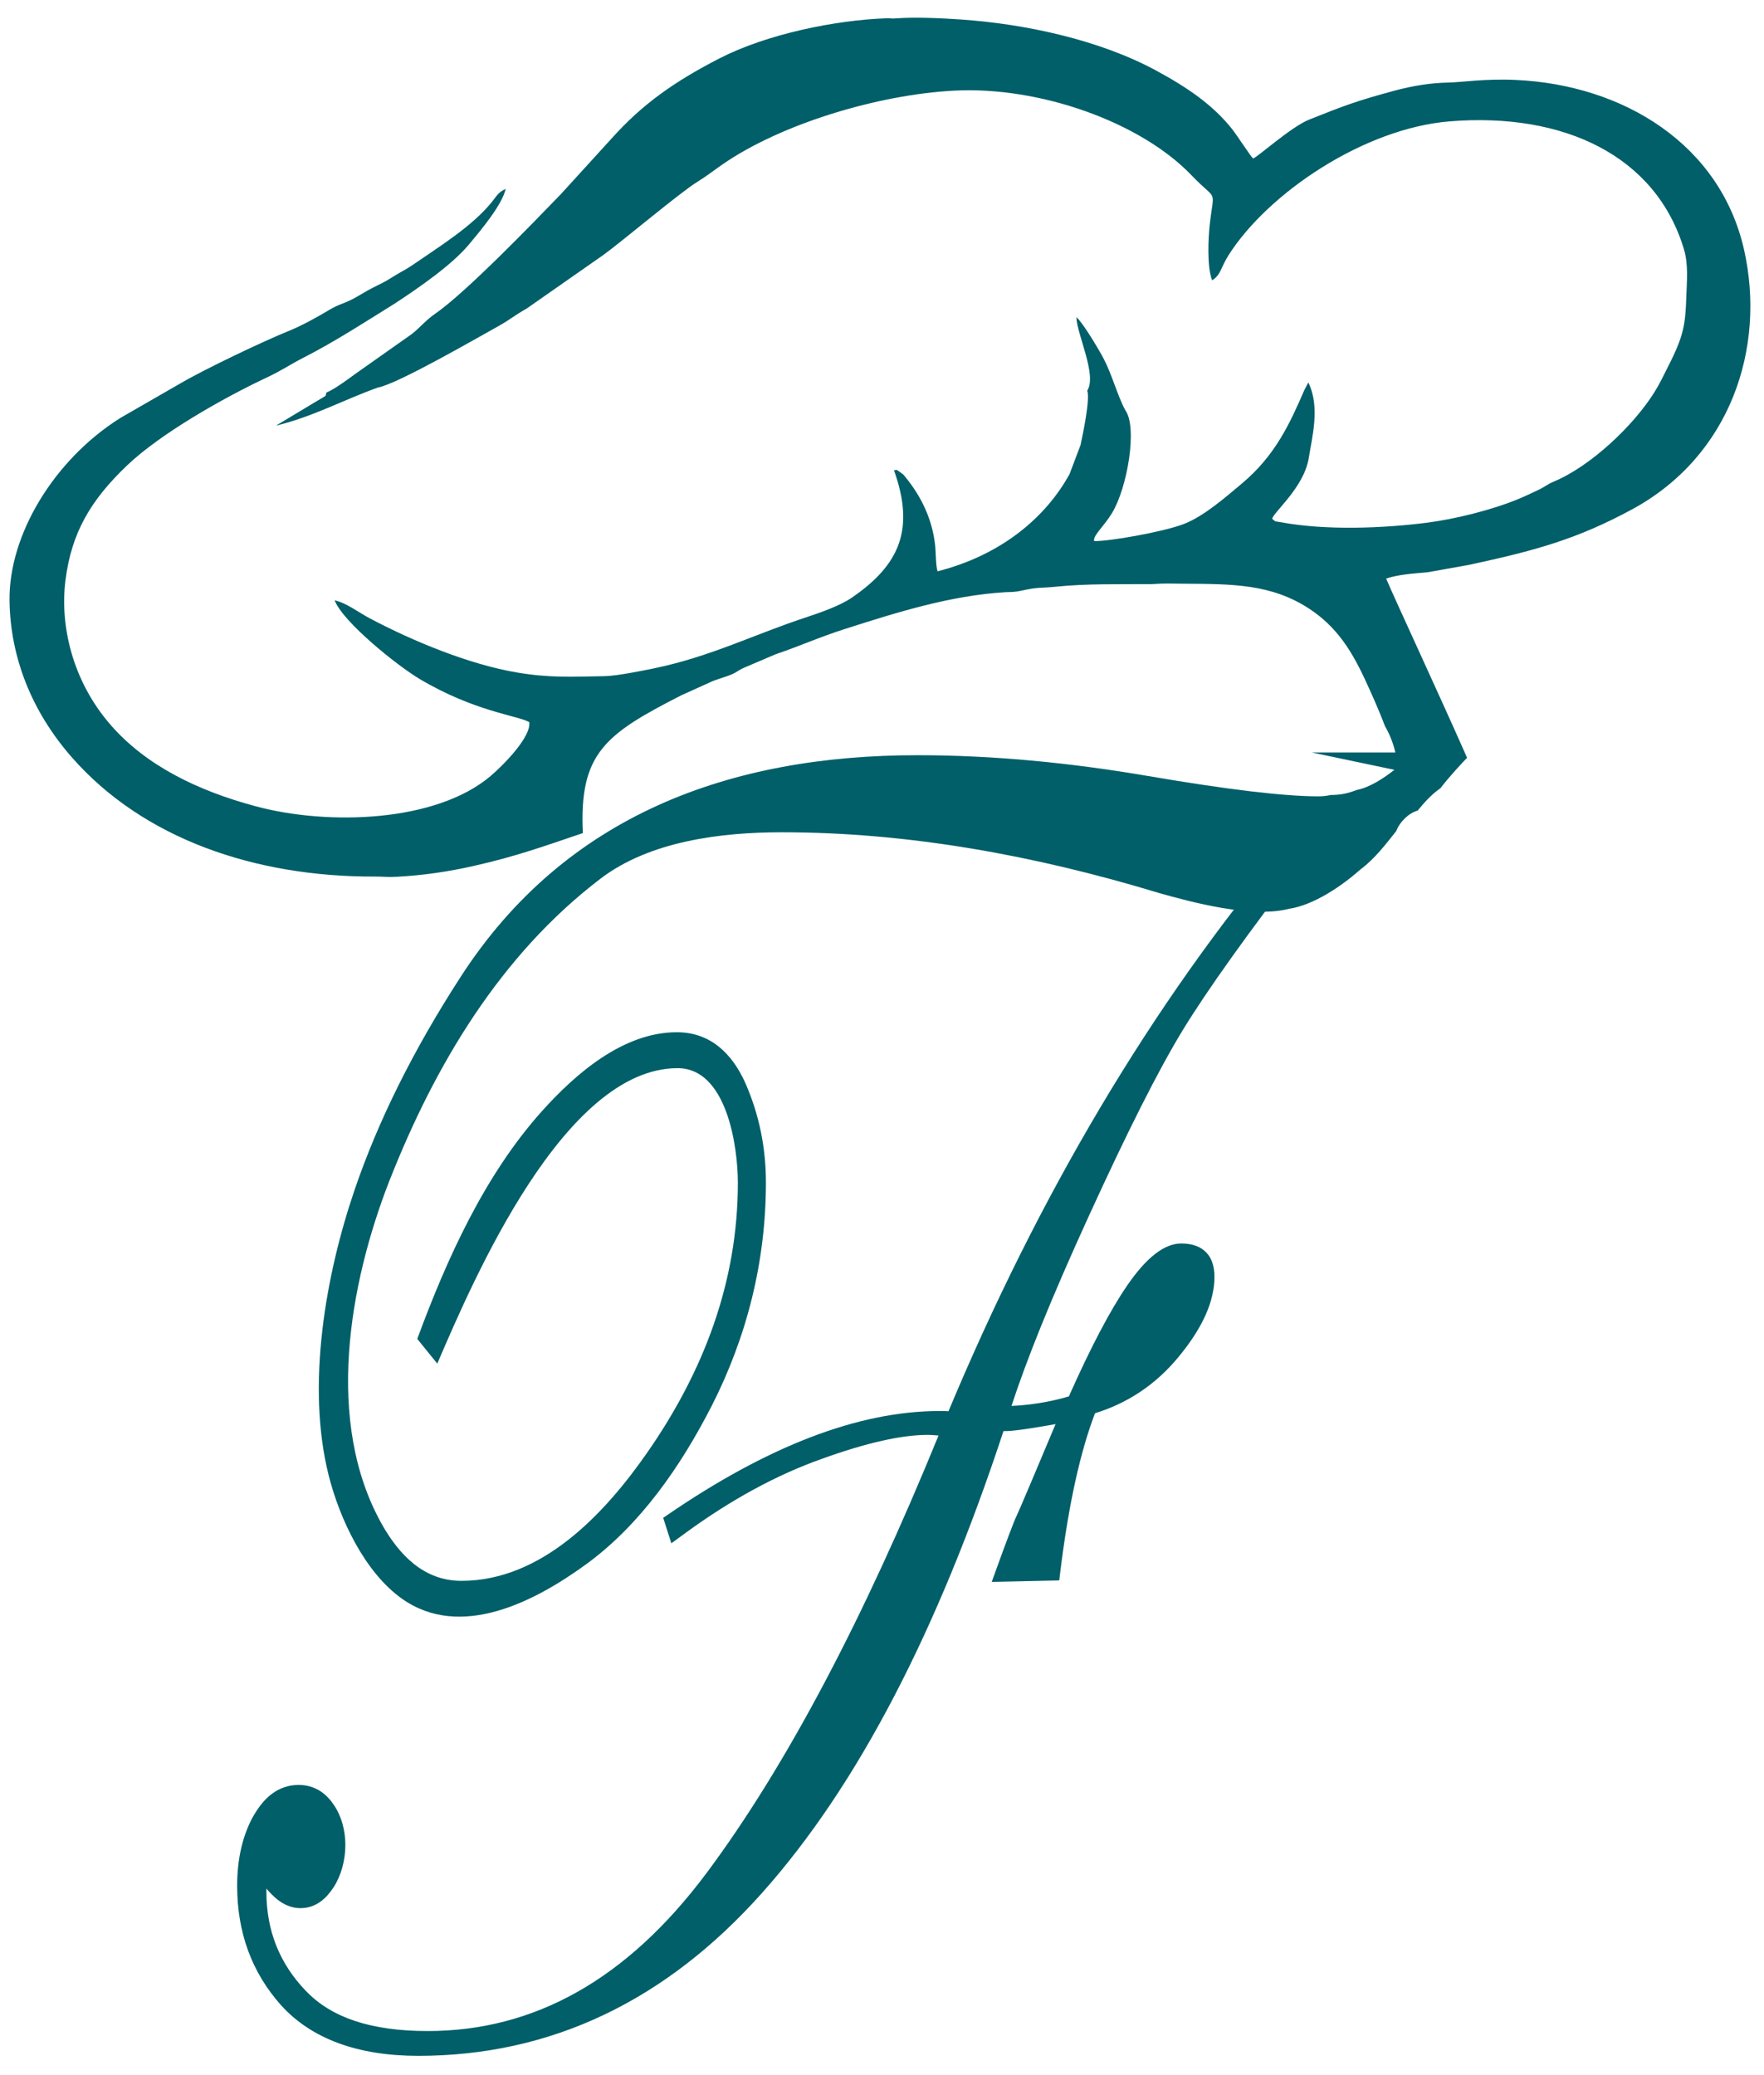
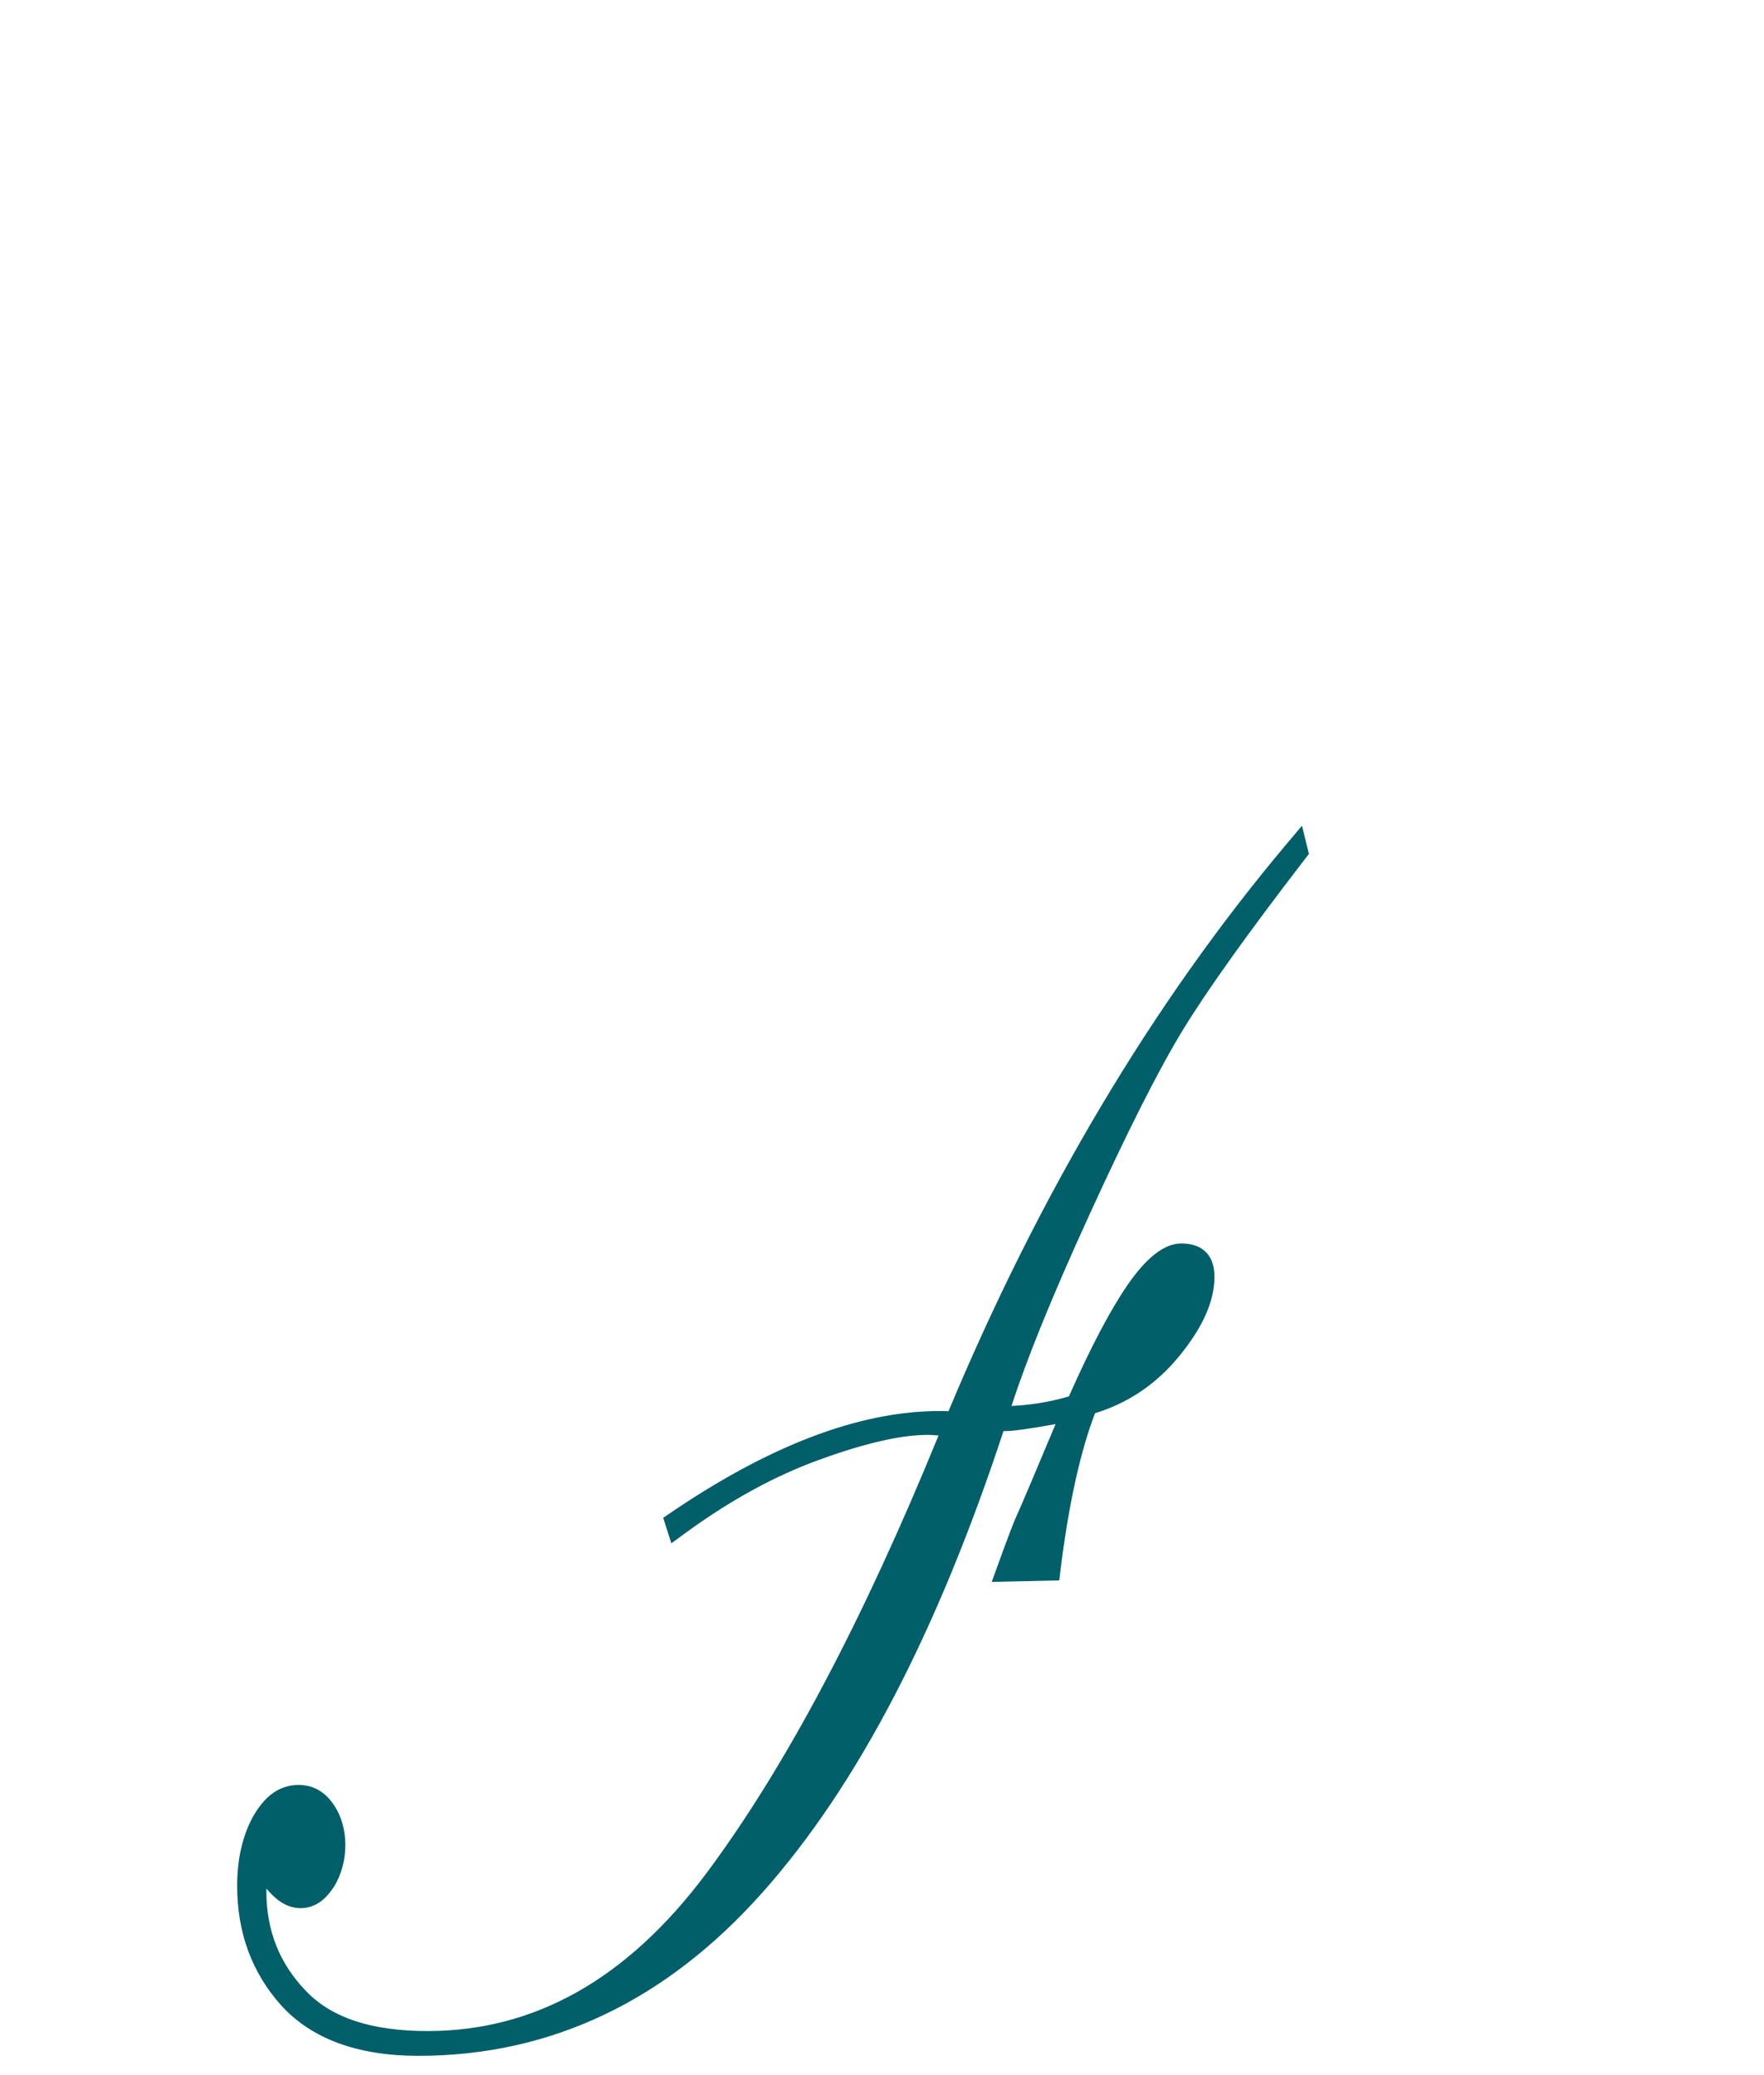
<svg xmlns="http://www.w3.org/2000/svg" height="700" preserveAspectRatio="xMidYMid meet" version="1.0" viewBox="0 0 446.25 525" width="595" zoomAndPan="magnify">
  <path d="M 253.859 362.059 C 245.539 387.332 236.363 409.621 226.332 428.914 C 216.078 448.652 204.902 465.309 192.809 478.875 C 180.625 492.551 167.316 502.82 152.895 509.691 C 138.297 516.648 122.602 520.121 105.82 520.121 C 98.16 520.121 91.43 519.047 85.621 516.914 C 79.773 514.762 74.93 511.555 71.094 507.309 L 71.078 507.297 C 67.383 503.137 64.605 498.547 62.758 493.496 C 60.918 488.477 59.996 483.012 59.996 477.07 C 59.996 473.73 60.328 470.617 60.988 467.715 C 61.652 464.785 62.641 462.125 63.938 459.715 L 63.961 459.699 C 65.367 457.184 66.93 455.262 68.645 453.945 C 70.691 452.375 72.988 451.582 75.531 451.582 C 77.488 451.582 79.258 452.066 80.855 453.043 C 82.203 453.871 83.398 455.059 84.441 456.625 C 86.43 459.512 87.367 463.156 87.367 466.785 C 87.367 470.547 86.359 474.363 84.465 477.367 L 84.457 477.379 C 83.512 478.84 82.445 480.078 81.262 480.973 C 80.023 481.906 78.625 482.512 77.047 482.695 C 75.371 482.895 73.676 482.613 71.988 481.75 C 70.867 481.176 69.75 480.332 68.641 479.176 C 68.195 478.738 67.781 478.277 67.402 477.801 C 67.395 478.055 67.391 478.316 67.391 478.586 C 67.391 483.512 68.227 488.086 69.902 492.281 C 71.562 496.43 74.055 500.246 77.387 503.703 L 77.402 503.711 C 80.617 507.086 84.742 509.613 89.785 511.293 C 94.906 512.996 101.031 513.848 108.172 513.848 C 121.676 513.848 134.234 510.582 145.863 504.059 C 157.707 497.418 168.621 487.402 178.621 474.031 L 178.625 474.031 C 188.715 460.504 198.734 444.332 208.68 425.512 C 218.344 407.223 227.926 386.449 237.426 363.184 L 236.676 363.121 C 235.762 363.051 235.105 363.02 234.691 363.02 C 231.438 363.02 227.594 363.508 223.168 364.5 C 218.645 365.516 213.539 367.043 207.867 369.098 L 207.848 369.105 C 202.176 371.117 196.477 373.684 190.754 376.789 C 184.988 379.922 179.227 383.59 173.477 387.789 L 169.836 390.449 L 167.773 384.004 L 168.867 383.258 C 181.57 374.551 193.605 368.02 204.977 363.648 C 216.555 359.203 227.465 356.984 237.727 356.984 C 238.508 356.984 239.246 357 239.945 357.035 C 251.402 329.633 264.184 304.055 278.289 280.301 C 292.668 256.09 308.391 233.836 325.465 213.543 L 329.367 208.902 L 331.121 216.039 L 330.676 216.617 C 323.188 226.328 316.848 234.824 311.656 242.094 C 306.34 249.535 302.148 255.789 299.078 260.836 C 296.027 265.855 292.551 272.246 288.641 279.988 C 284.742 287.719 280.371 296.883 275.539 307.449 C 270.707 318.016 266.59 327.496 263.199 335.898 C 260.227 343.27 257.785 349.867 255.879 355.699 C 258.082 355.594 260.223 355.383 262.301 355.07 C 265.102 354.656 267.805 354.055 270.402 353.281 C 275.918 340.875 280.824 331.535 285.129 325.254 C 289.996 318.145 294.562 314.594 298.832 314.594 C 301.758 314.594 303.957 315.453 305.438 317.184 C 306.629 318.582 307.227 320.543 307.227 323.078 C 307.227 326.145 306.469 329.375 304.949 332.766 C 303.465 336.07 301.25 339.523 298.301 343.105 C 295.316 346.77 291.957 349.824 288.234 352.277 C 284.789 354.547 281.047 356.301 277.016 357.543 C 275.172 362.352 273.531 368.004 272.082 374.52 C 270.547 381.441 269.242 389.301 268.172 398.117 L 267.965 399.836 L 250.887 400.211 L 251.781 397.738 C 253.188 393.828 254.352 390.668 255.266 388.254 C 256.191 385.809 256.812 384.262 257.129 383.613 L 257.129 383.605 C 257.441 382.965 258.59 380.32 260.566 375.656 C 262.293 371.582 264.457 366.441 267.035 360.297 C 264.586 360.727 262.477 361.082 260.699 361.359 C 257.711 361.82 255.648 362.059 254.508 362.059 Z M 253.859 362.059" fill="#005f69" fill-opacity="1" fill-rule="evenodd" />
-   <path d="M 353.234 210.234 C 350.414 213.777 347.797 217.25 344.117 220.004 C 339.449 224.152 332.34 229 326.051 229.934 C 316.762 232.293 302.086 228.453 292.867 225.836 L 292.824 225.812 C 262.055 216.5 230.008 210.562 197.793 210.562 C 182.477 210.562 164.363 212.762 151.844 222.355 C 126.594 241.621 110.02 269.473 98.547 298.645 L 98.543 298.641 C 88.312 324.836 82.086 359.812 96.621 385.656 L 96.617 385.66 C 101.02 393.414 107.219 399.949 116.723 399.949 C 137.07 399.949 152.953 383 163.73 367.508 C 177.973 347.031 186.66 324.391 186.66 299.242 C 186.66 290.004 183.836 270.242 171.422 270.242 C 142.758 270.242 119.879 323.422 110.621 344.992 L 105.562 338.742 C 112.988 318.582 122.578 297.328 137.039 281.184 C 145.598 271.633 157.652 261.152 171.227 261.152 C 179.719 261.152 185.203 266.559 188.516 273.926 L 188.523 273.938 C 192.051 281.906 193.758 290.418 193.758 299.125 C 193.758 319.027 189.016 338.07 179.992 355.789 L 179.98 355.801 C 172.281 370.836 162.062 385.719 148.262 395.766 C 135.473 405.078 116.574 415.051 101.66 404.449 C 92.168 397.703 85.852 384.086 83.121 373.168 C 77.461 350.539 82.332 322.652 89.695 301.059 C 95.664 283.547 104.602 265.574 116.508 247.184 C 142.996 206.129 184.77 191.066 232.086 191.066 C 251.562 191.066 271.148 193.035 290.336 196.312 C 300.43 198.039 309.09 199.332 316.328 200.195 C 323.477 201.047 329.199 201.473 333.508 201.473 C 334.641 201.473 335.59 201.352 336.691 201.129 C 339.199 201.129 340.984 200.715 343.32 199.836 C 346.559 199.203 350.188 196.789 352.754 194.762 L 331.848 190.371 L 352.996 190.371 C 352.457 188.059 351.582 185.809 350.367 183.707 C 349.129 180.414 347.504 176.742 346.578 174.684 C 343.02 166.766 339.383 159.391 331.289 154.059 C 321.68 147.73 311.848 147.75 299.398 147.676 C 296.145 147.656 295 147.539 291.328 147.785 C 283.285 147.84 274.973 147.617 267 148.445 C 263.125 148.844 262.879 148.449 258.402 149.434 C 256.465 149.859 255.684 149.746 254.34 149.824 C 240.453 150.656 227.031 154.879 213.785 159.117 C 207.07 161.27 202.625 163.344 196.141 165.555 L 188.281 168.91 C 186.355 169.77 186.598 170 184.961 170.68 C 183.574 171.258 181.793 171.73 180.344 172.297 L 172.34 175.918 C 153.141 185.723 146.48 190.539 147.453 210.766 C 137.469 214.148 130.676 216.621 119.969 219.051 C 113.422 220.535 107.09 221.457 100.551 221.812 C 97.777 221.965 97.406 221.758 94.852 221.77 C 64.281 221.883 36.199 212.086 18.262 191.703 C 7.996 180.039 2.641 166.328 2.41 152.098 C 2.137 135.262 13.75 116.238 30.453 105.738 L 45.352 97.16 C 51.586 93.469 66.656 86.312 72.977 83.762 C 76.203 82.461 80.219 80.266 83.332 78.383 C 85.539 77.051 86.738 76.91 89.121 75.715 C 90.422 75.062 92.602 73.66 94.125 72.891 C 96.559 71.66 97.219 71.422 99.312 70.082 C 100.848 69.098 102.824 68.117 104.164 67.191 C 111.125 62.375 119.289 57.398 124.395 51.152 C 125.488 49.816 125.926 48.684 127.934 47.781 C 126.961 51.973 121.516 58.387 118.629 61.859 C 114.344 67.004 106.039 72.754 99.773 76.859 C 92.238 81.535 84.789 86.395 76.887 90.43 C 73.215 92.309 71.402 93.676 67.375 95.566 C 56.496 100.676 40.566 109.723 32.18 117.719 C 22.895 126.57 18.098 134.785 16.574 146.715 C 15.105 158.188 18.266 172.262 28.023 183.445 C 36.938 193.656 49.891 200.016 64.703 203.992 C 83.043 208.918 110.352 208.039 124.129 196.312 C 127.438 193.496 134.457 186.355 133.883 182.684 C 130.824 181 120.027 180.008 106.207 171.812 C 100.465 168.406 86.688 157.309 84.66 151.883 C 87.699 152.562 90.621 154.891 93.543 156.438 C 104.551 162.258 118.703 168.105 130.812 170.145 C 139.121 171.543 144.57 171.215 153.012 171.066 C 155.938 171.02 162.445 169.715 165.555 169.07 C 179.699 166.145 190.938 160.449 203.867 156.203 C 207.617 154.973 212.504 153.227 215.328 151.312 C 227.828 142.828 231.41 133.703 226.148 118.953 C 227.309 118.98 226.383 118.555 227.895 119.598 C 228.621 120.098 228.539 120.07 229.125 120.793 C 233.305 125.934 235.82 131.613 236.543 137.723 C 236.754 139.523 236.703 143.078 237.176 144.543 C 253.559 140.367 264.672 130.691 270.574 119.934 L 273.363 112.566 C 273.902 109.934 275.809 101.145 275.055 98.824 C 277.578 94.859 272.375 84.516 272.309 80.254 C 273.941 81.621 278.078 88.574 279.258 90.859 C 281.383 94.969 282.738 100.234 284.676 103.777 C 287.809 108.09 285.215 123.363 281.316 129.797 C 279.227 133.246 276.422 135.516 276.797 136.895 C 280.621 136.969 294.082 134.613 299.395 132.605 C 304.613 130.633 310.355 125.504 314.07 122.414 C 322.664 115.258 326.355 107.008 330.008 98.602 L 330.977 96.758 C 334.004 102.969 331.938 110.473 331.09 115.836 C 329.902 123.305 322.246 129.469 321.828 131.246 C 322.91 132.172 322.301 131.793 324.121 132.137 C 335.293 134.223 349.938 133.68 361.129 132.223 C 367.984 131.332 377.234 129.098 384.113 126.25 C 385.805 125.551 387.395 124.785 389.039 124.012 C 391.109 123.035 391.18 122.637 393.137 121.812 C 402.496 117.887 413.203 107.688 418.445 99.355 C 419.938 96.988 420.734 95.188 421.945 92.82 C 426.004 84.906 426.379 82.02 426.609 74.762 C 426.723 71.281 427.152 66.938 426.02 63.141 C 418.938 39.371 395.555 28.387 366.781 30.699 C 345.02 32.449 320.852 48.848 310.898 64.398 C 308.676 67.871 308.973 69.406 306.645 70.926 C 305.293 67.578 305.668 60.02 306.047 56.73 C 307.129 47.254 308.051 51.277 301.453 44.375 C 288.504 30.832 262.953 21.824 241.477 22.926 C 222.129 23.914 197.5 31.379 182.77 41.598 C 180.488 43.176 178.883 44.48 176.32 46.066 C 171.949 48.766 157.051 61.34 152.586 64.539 L 133.207 78.082 C 130.195 79.758 129.012 80.887 126.246 82.418 C 121.148 85.238 100.543 97.188 95.559 98.059 C 86.805 101.203 79.363 105.34 70.016 107.641 C 70.102 107.547 70.207 107.316 70.316 107.383 L 79.762 101.707 C 83.207 99.641 82.121 100.488 82.59 99.297 C 84.621 98.508 88.246 95.789 89.988 94.52 L 104.082 84.578 C 106.191 82.977 107.645 81.051 110.098 79.367 C 117.883 74.004 135 56.242 141.891 49.113 L 154.688 35.074 C 162.445 26.387 170.637 20.602 182.082 14.738 C 194.016 8.617 211.273 5.094 224.156 4.633 C 225.676 4.578 225.176 4.77 226.785 4.645 C 231.57 4.277 238.402 4.613 243.168 4.941 C 259.461 6.062 278.164 10.117 292.387 17.801 C 300.285 22.07 306.938 26.555 311.906 32.926 C 312.82 34.098 316.488 39.703 317 40.094 C 318.168 39.75 326.582 32.094 331.215 30.25 C 340.016 26.746 342.98 25.59 352.727 22.953 C 357.375 21.695 361.953 20.973 366.312 20.891 C 369.895 20.824 375.535 19.867 383.379 20.219 C 410.855 21.461 435.281 36.652 441.234 63.309 C 446.75 88.008 437.809 115.371 412.859 128.879 C 398.719 136.531 388.113 139.336 371.828 142.871 L 361.176 144.781 C 358.012 145.078 353.988 145.266 350.66 146.375 C 352.801 151.461 363.676 174.832 371.137 191.715 C 370.27 192.609 366.902 196.152 364.383 199.43 C 362.055 201.039 360.422 202.926 358.641 205.07 C 356.348 205.703 354.047 207.992 353.23 210.234 Z M 353.234 210.234" fill="#005f69" fill-opacity="1" fill-rule="evenodd" />
</svg>